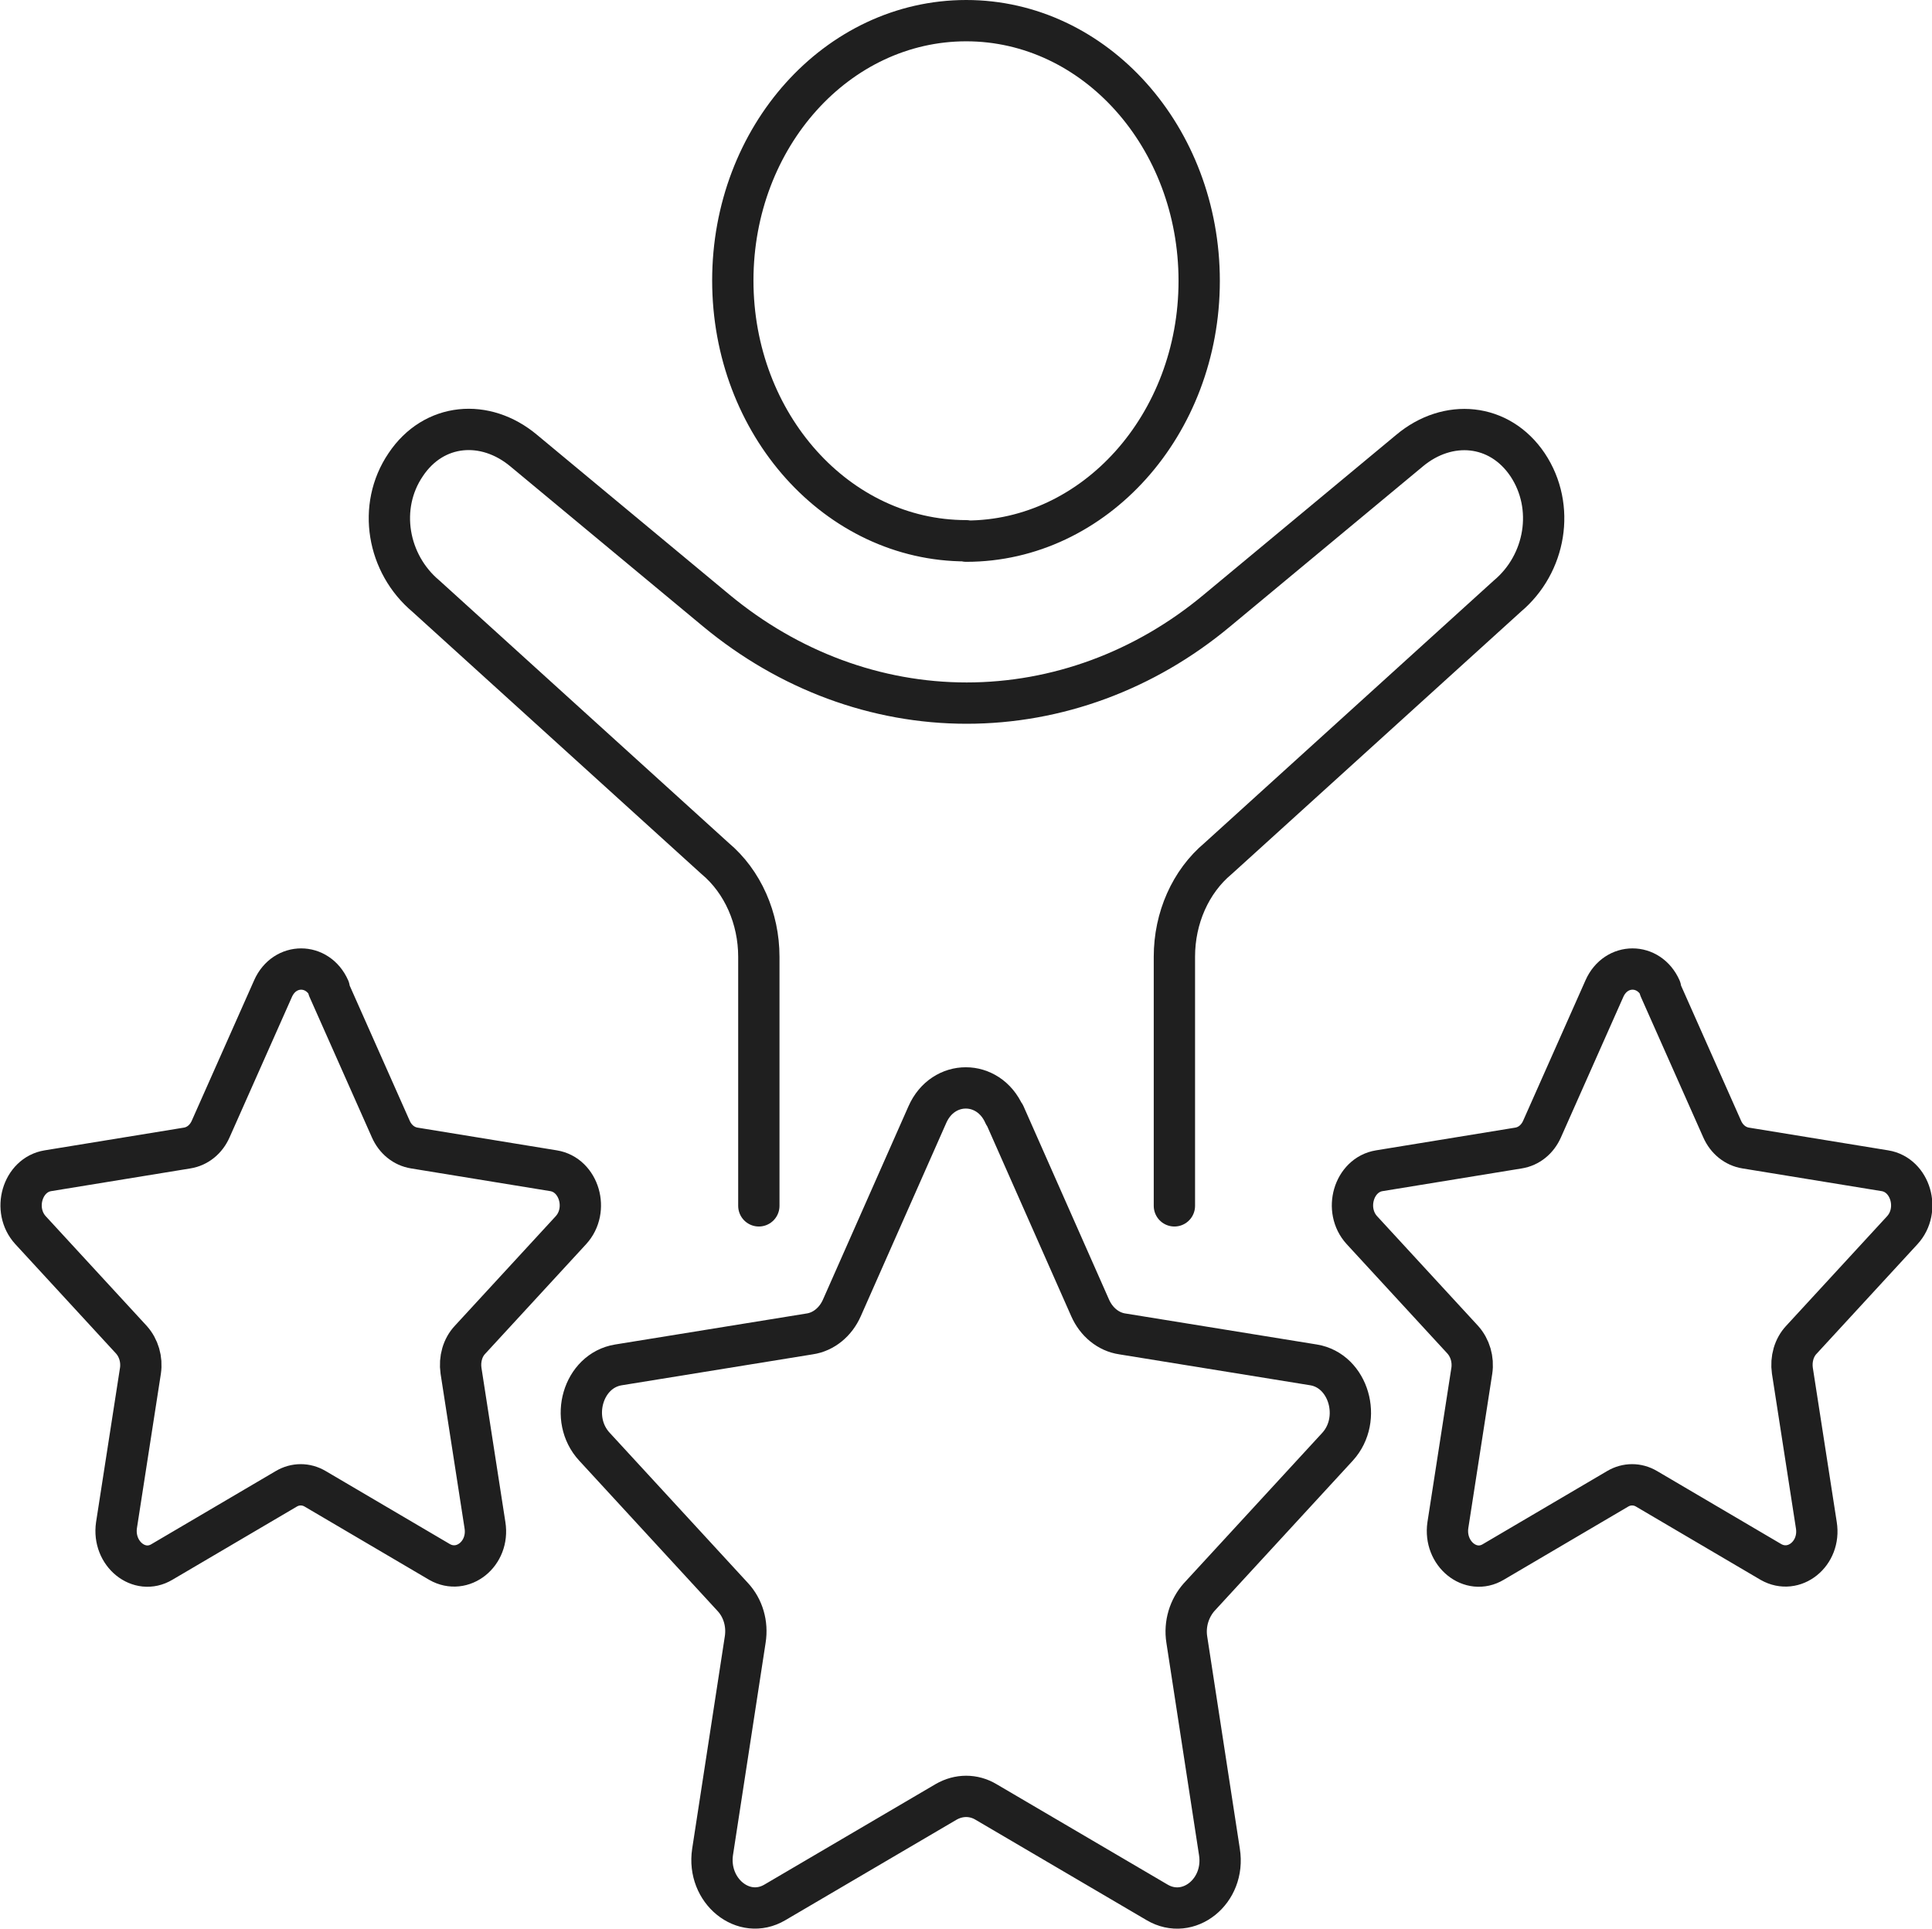
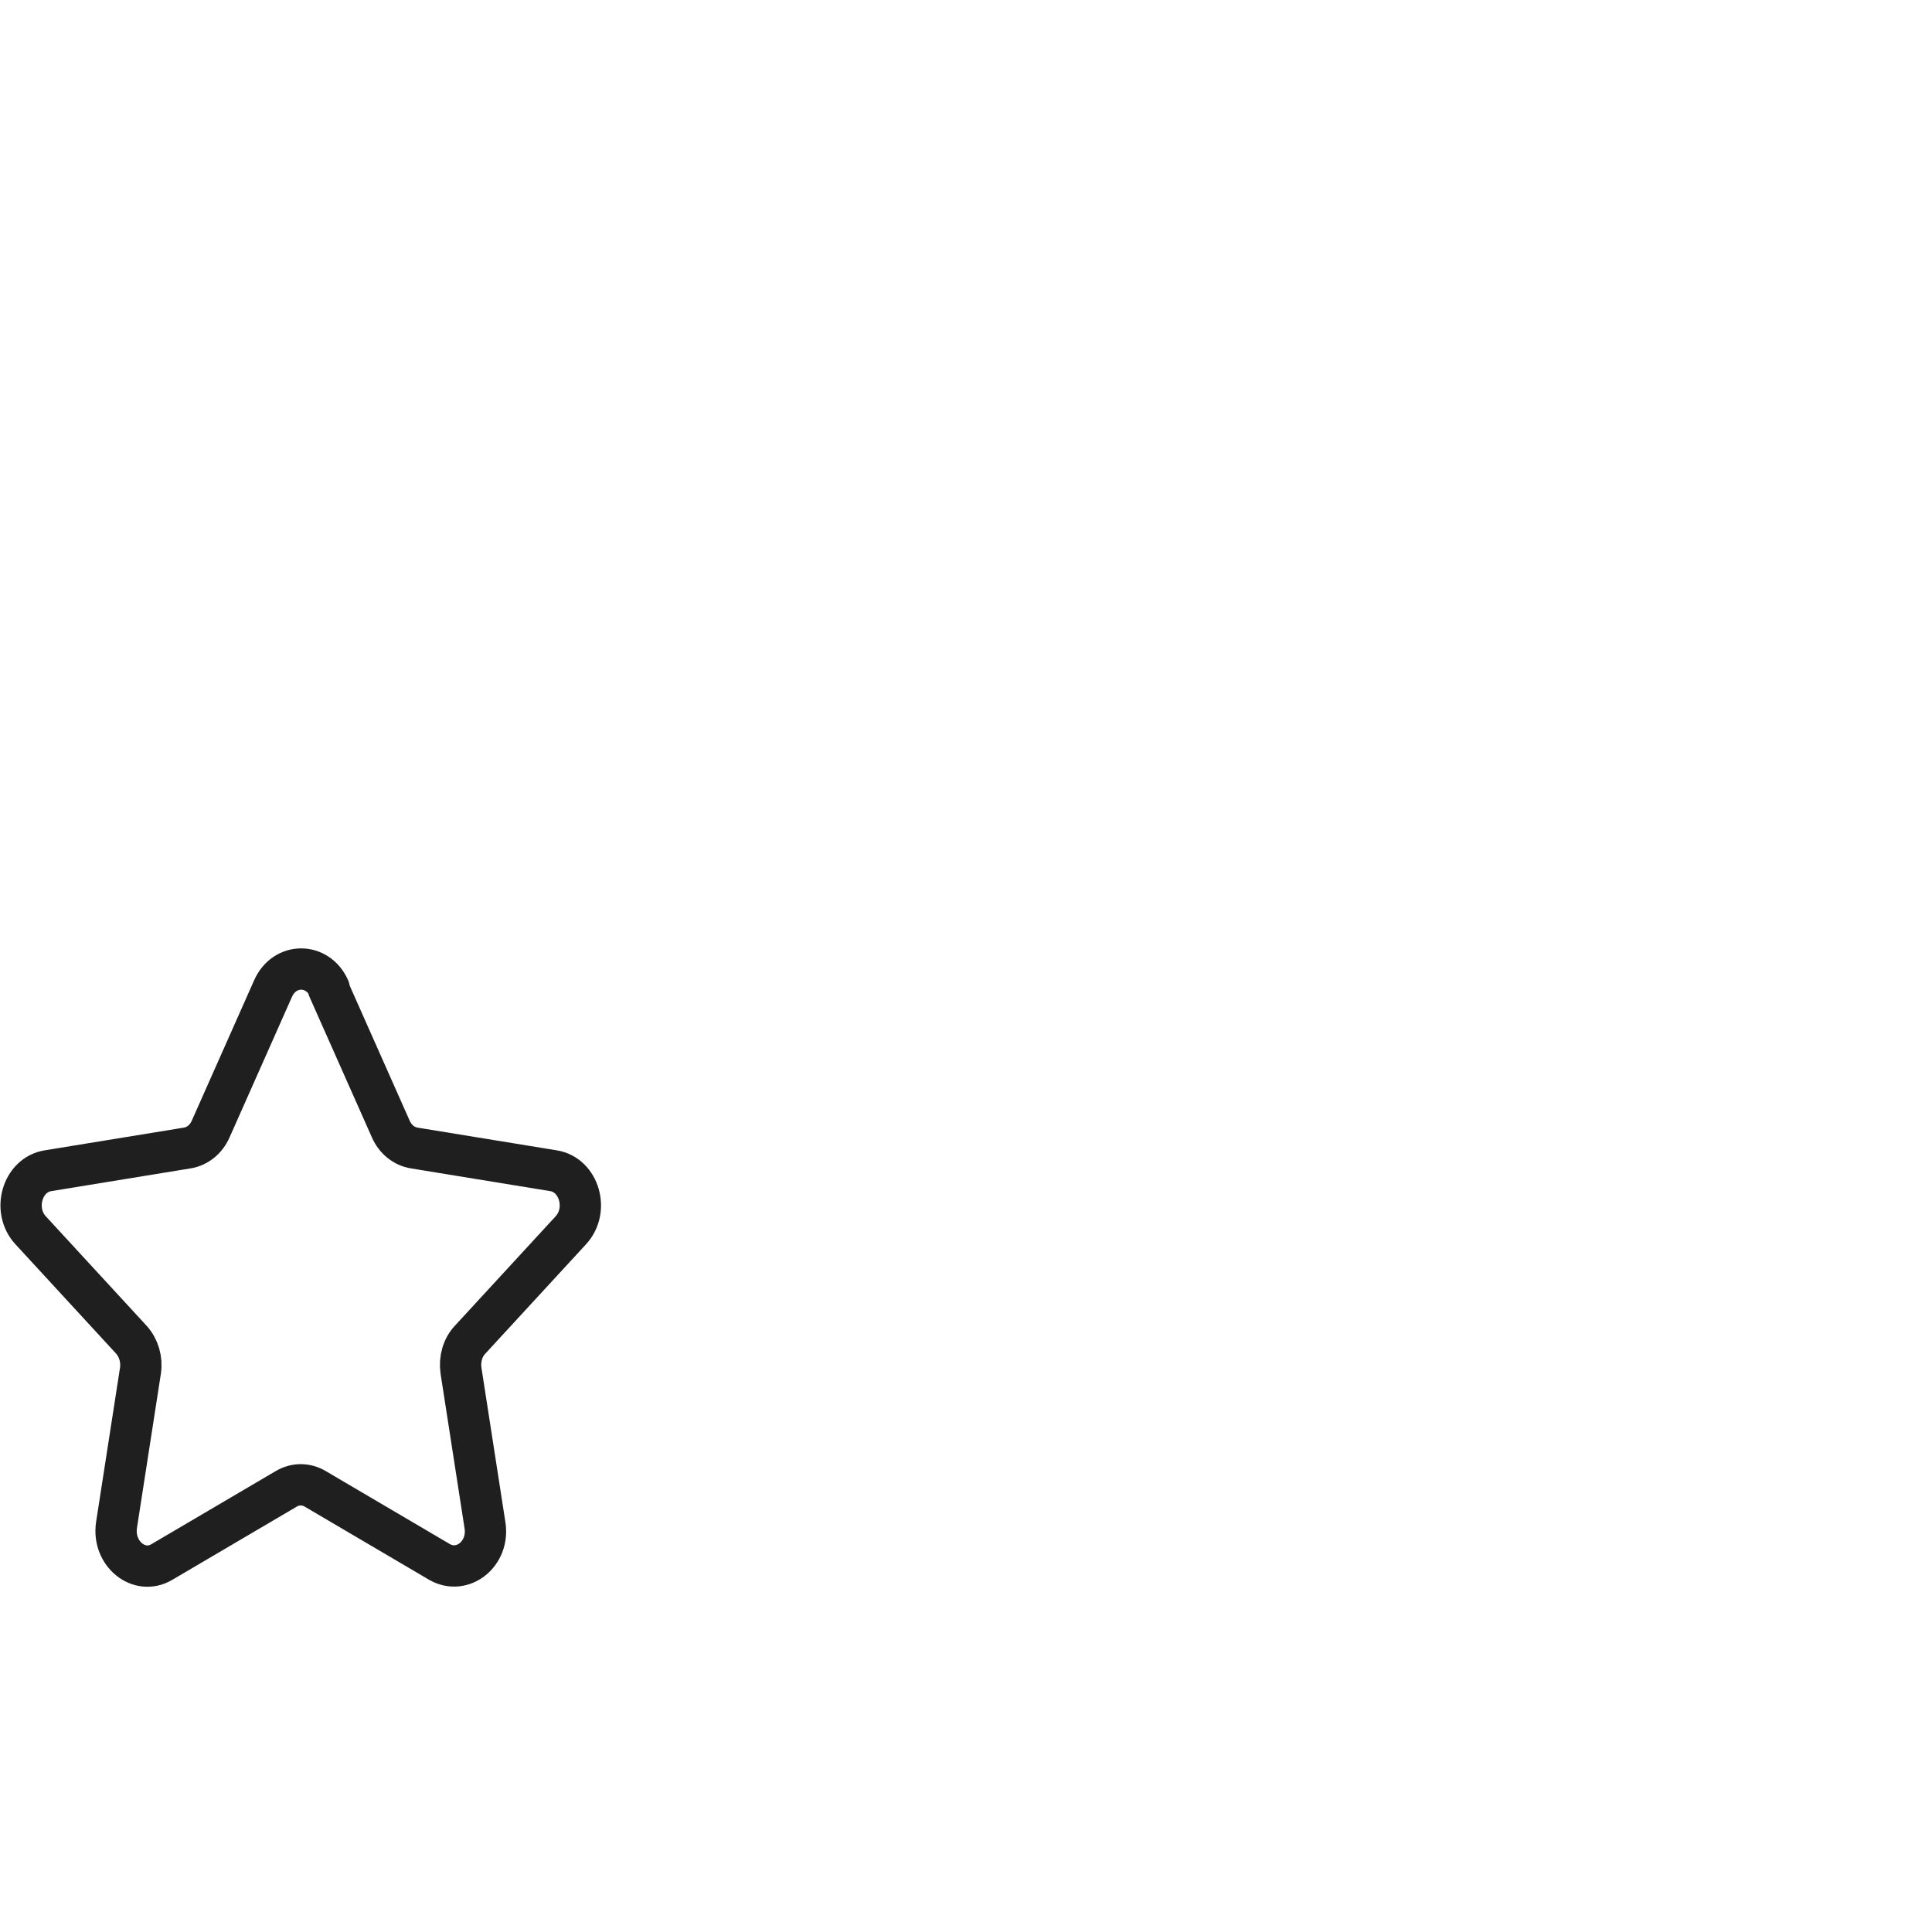
<svg xmlns="http://www.w3.org/2000/svg" id="Warstwa_1" data-name="Warstwa 1" viewBox="0 0 46.77 46.69">
  <defs>
    <style>
      .cls-1 {
        fill: none;
        stroke: #1f1f1f;
        stroke-linecap: round;
        stroke-linejoin: round;
      }
    </style>
  </defs>
-   <path class="cls-1" d="m23.39,13.09c-3.12,0-5.65-2.82-5.65-6.3S20.27.5,23.39.5s5.64,2.82,5.64,6.3-2.53,6.3-5.64,6.3Z" />
-   <path class="cls-1" d="m18.37,29.19v-6.03c0-.93-.39-1.82-1.06-2.38l-7-6.35c-.93-.78-1.18-2.16-.49-3.18.68-1.02,1.93-1.12,2.86-.34l4.66,3.87c1.75,1.45,3.87,2.24,6.06,2.24h0c2.18,0,4.31-.78,6.06-2.24l4.66-3.87c.93-.78,2.18-.67,2.86.34.68,1.02.44,2.4-.49,3.18l-7,6.35c-.67.56-1.06,1.44-1.06,2.38v6.03" />
-   <path class="cls-1" d="m40.18,23.93l1.51,3.4c.11.25.32.42.57.46l3.37.55c.62.1.87.95.42,1.44l-2.44,2.65c-.18.19-.26.47-.22.75l.58,3.74c.11.69-.54,1.21-1.1.89l-3.01-1.77c-.22-.13-.48-.13-.7,0l-3.01,1.77c-.55.33-1.2-.2-1.1-.89l.58-3.74c.04-.27-.04-.55-.22-.75l-2.44-2.65c-.45-.49-.2-1.34.42-1.44l3.37-.55c.25-.04.46-.21.57-.46l1.51-3.4c.28-.63,1.08-.63,1.36,0Z" />
  <path class="cls-1" d="m7.95,23.93l1.51,3.4c.11.25.32.42.57.46l3.37.55c.62.1.87.95.42,1.44l-2.44,2.65c-.18.19-.26.47-.22.75l.58,3.74c.11.69-.54,1.21-1.1.89l-3.01-1.77c-.22-.13-.48-.13-.7,0l-3.01,1.77c-.55.33-1.2-.2-1.1-.89l.58-3.74c.04-.27-.04-.55-.22-.75l-2.44-2.65c-.45-.49-.2-1.34.42-1.44l3.37-.55c.25-.04.46-.21.57-.46l1.51-3.4c.28-.63,1.08-.63,1.36,0Z" />
-   <path class="cls-1" d="m24.32,26.98l2.07,4.68c.15.34.44.58.78.63l4.63.75c.85.14,1.19,1.31.58,1.98l-3.35,3.64c-.24.27-.36.65-.3,1.03l.79,5.14c.15.95-.75,1.67-1.51,1.22l-4.14-2.43c-.3-.18-.66-.18-.97,0l-4.14,2.43c-.76.45-1.65-.28-1.51-1.22l.79-5.14c.06-.38-.05-.76-.3-1.03l-3.35-3.64c-.62-.67-.28-1.84.58-1.98l4.63-.75c.34-.05.63-.29.78-.63l2.07-4.68c.38-.86,1.48-.86,1.86,0Z" />
</svg>